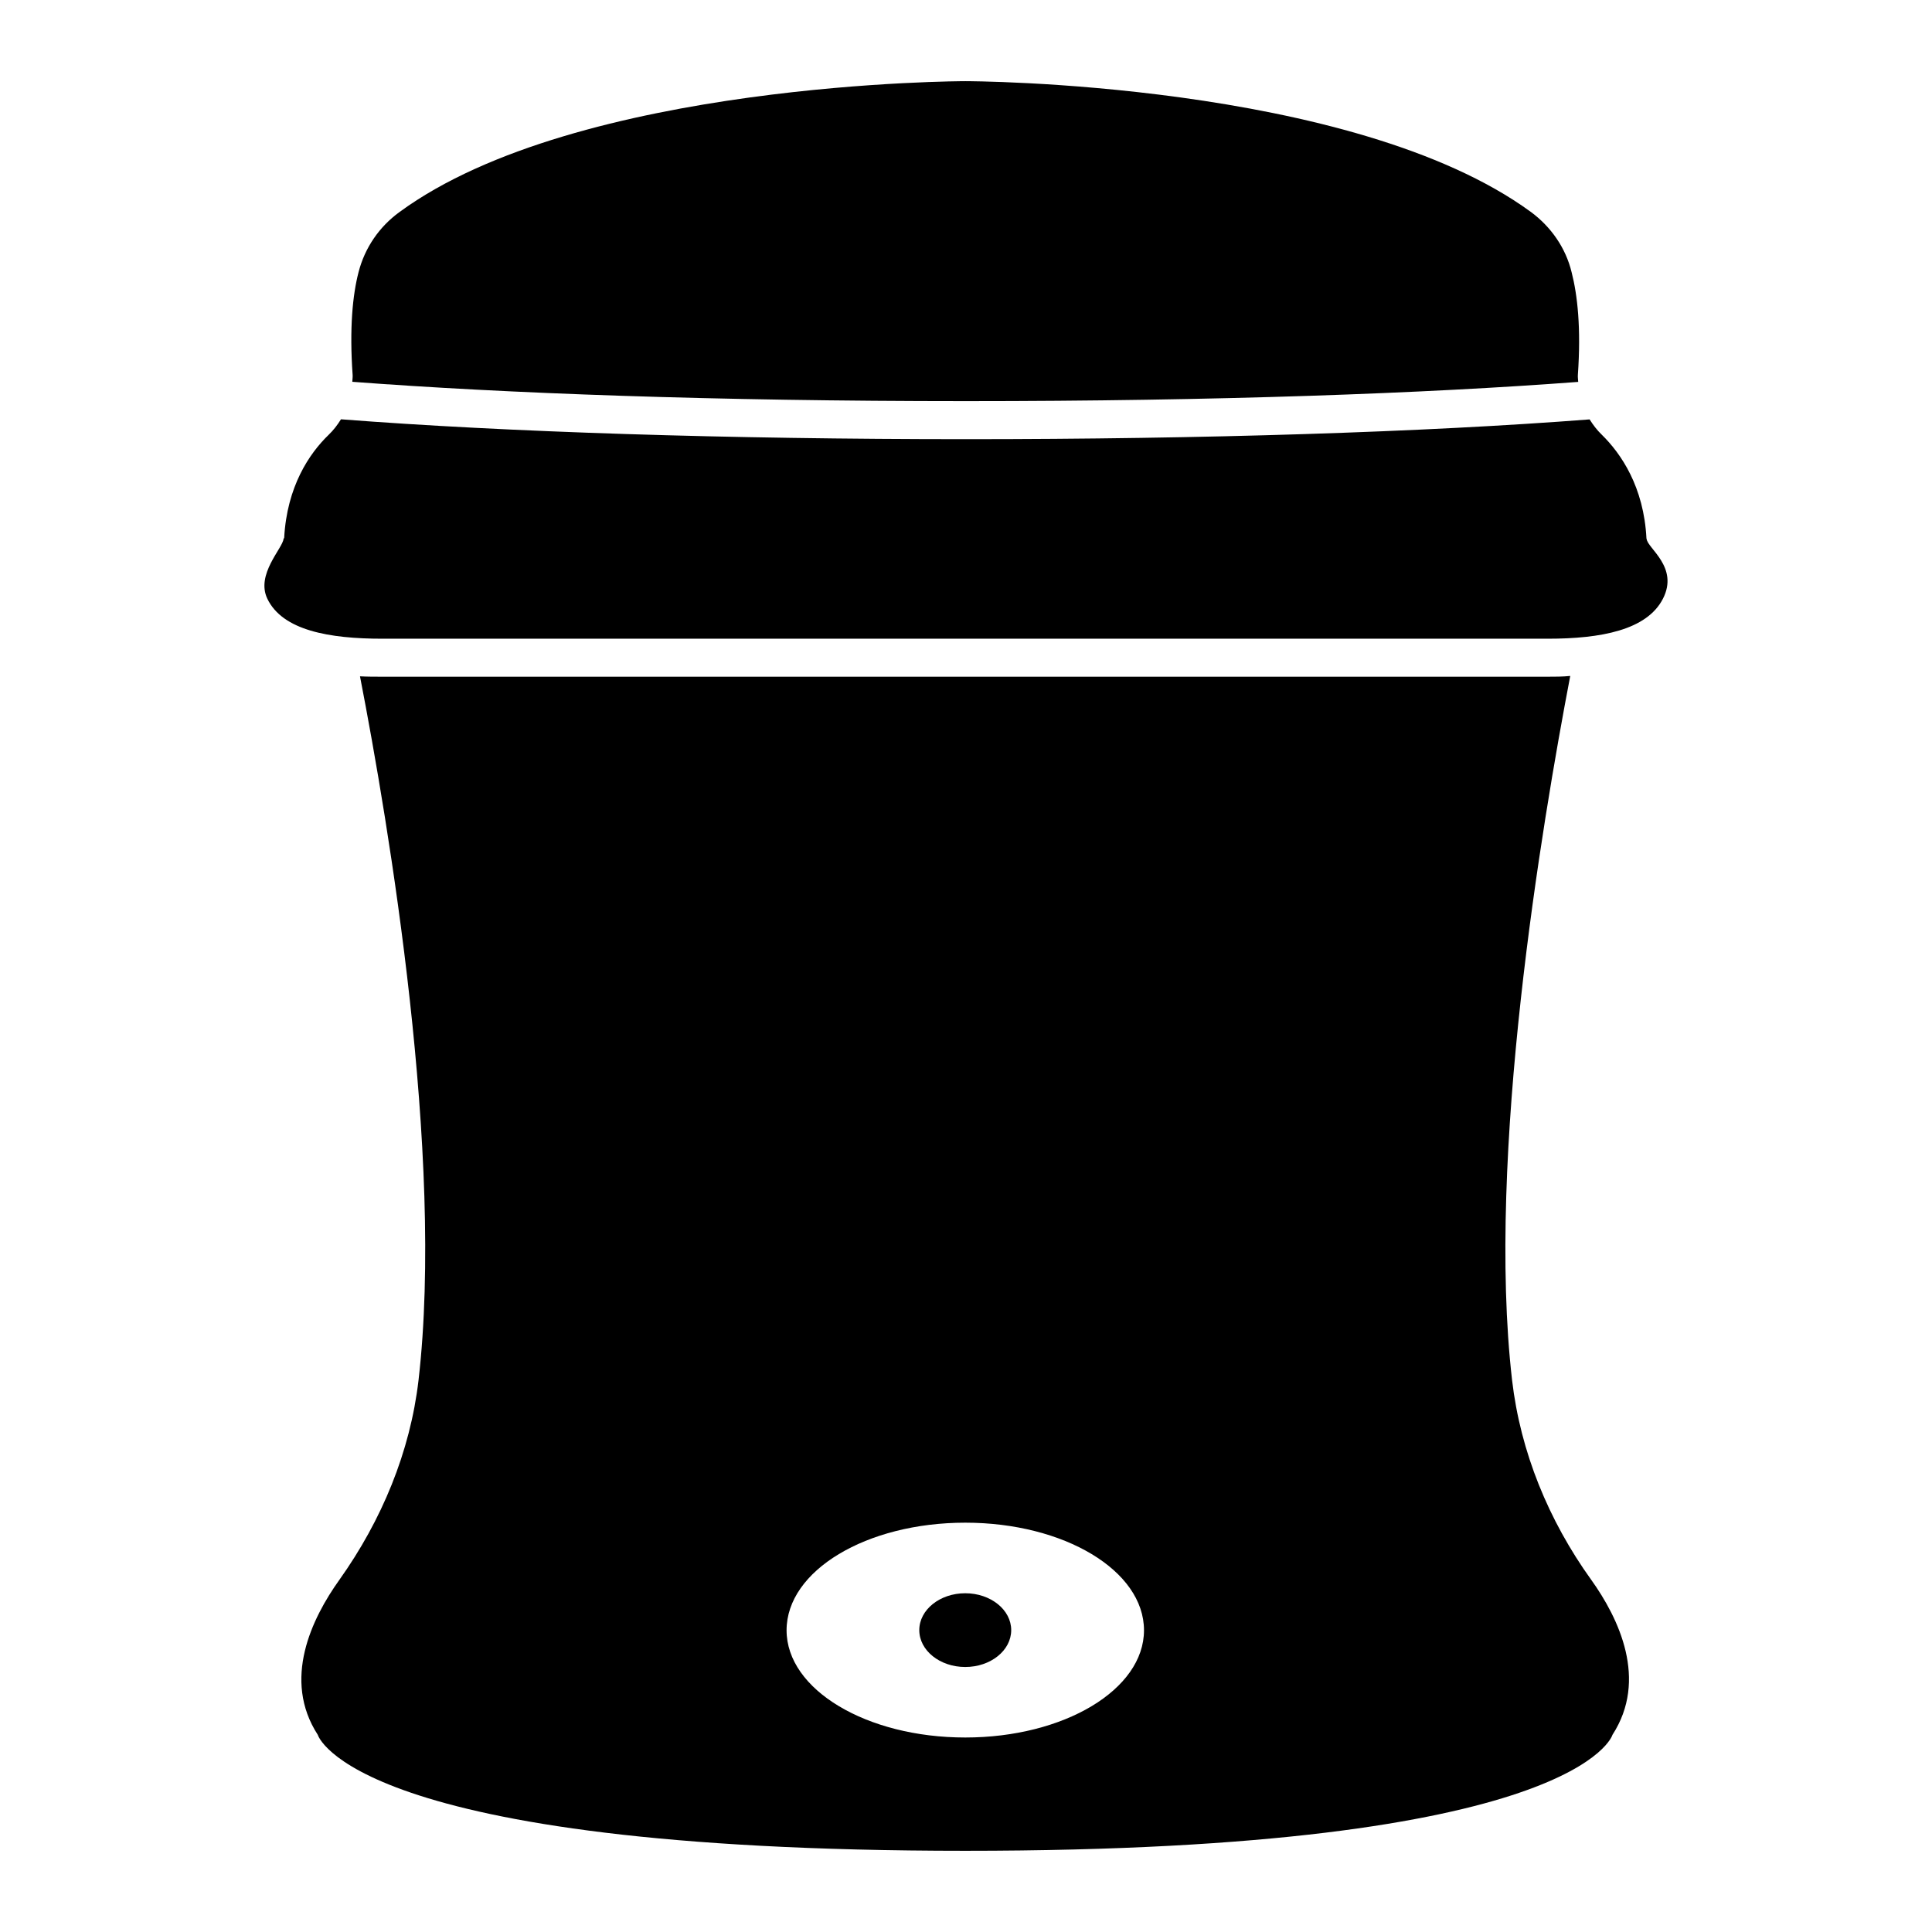
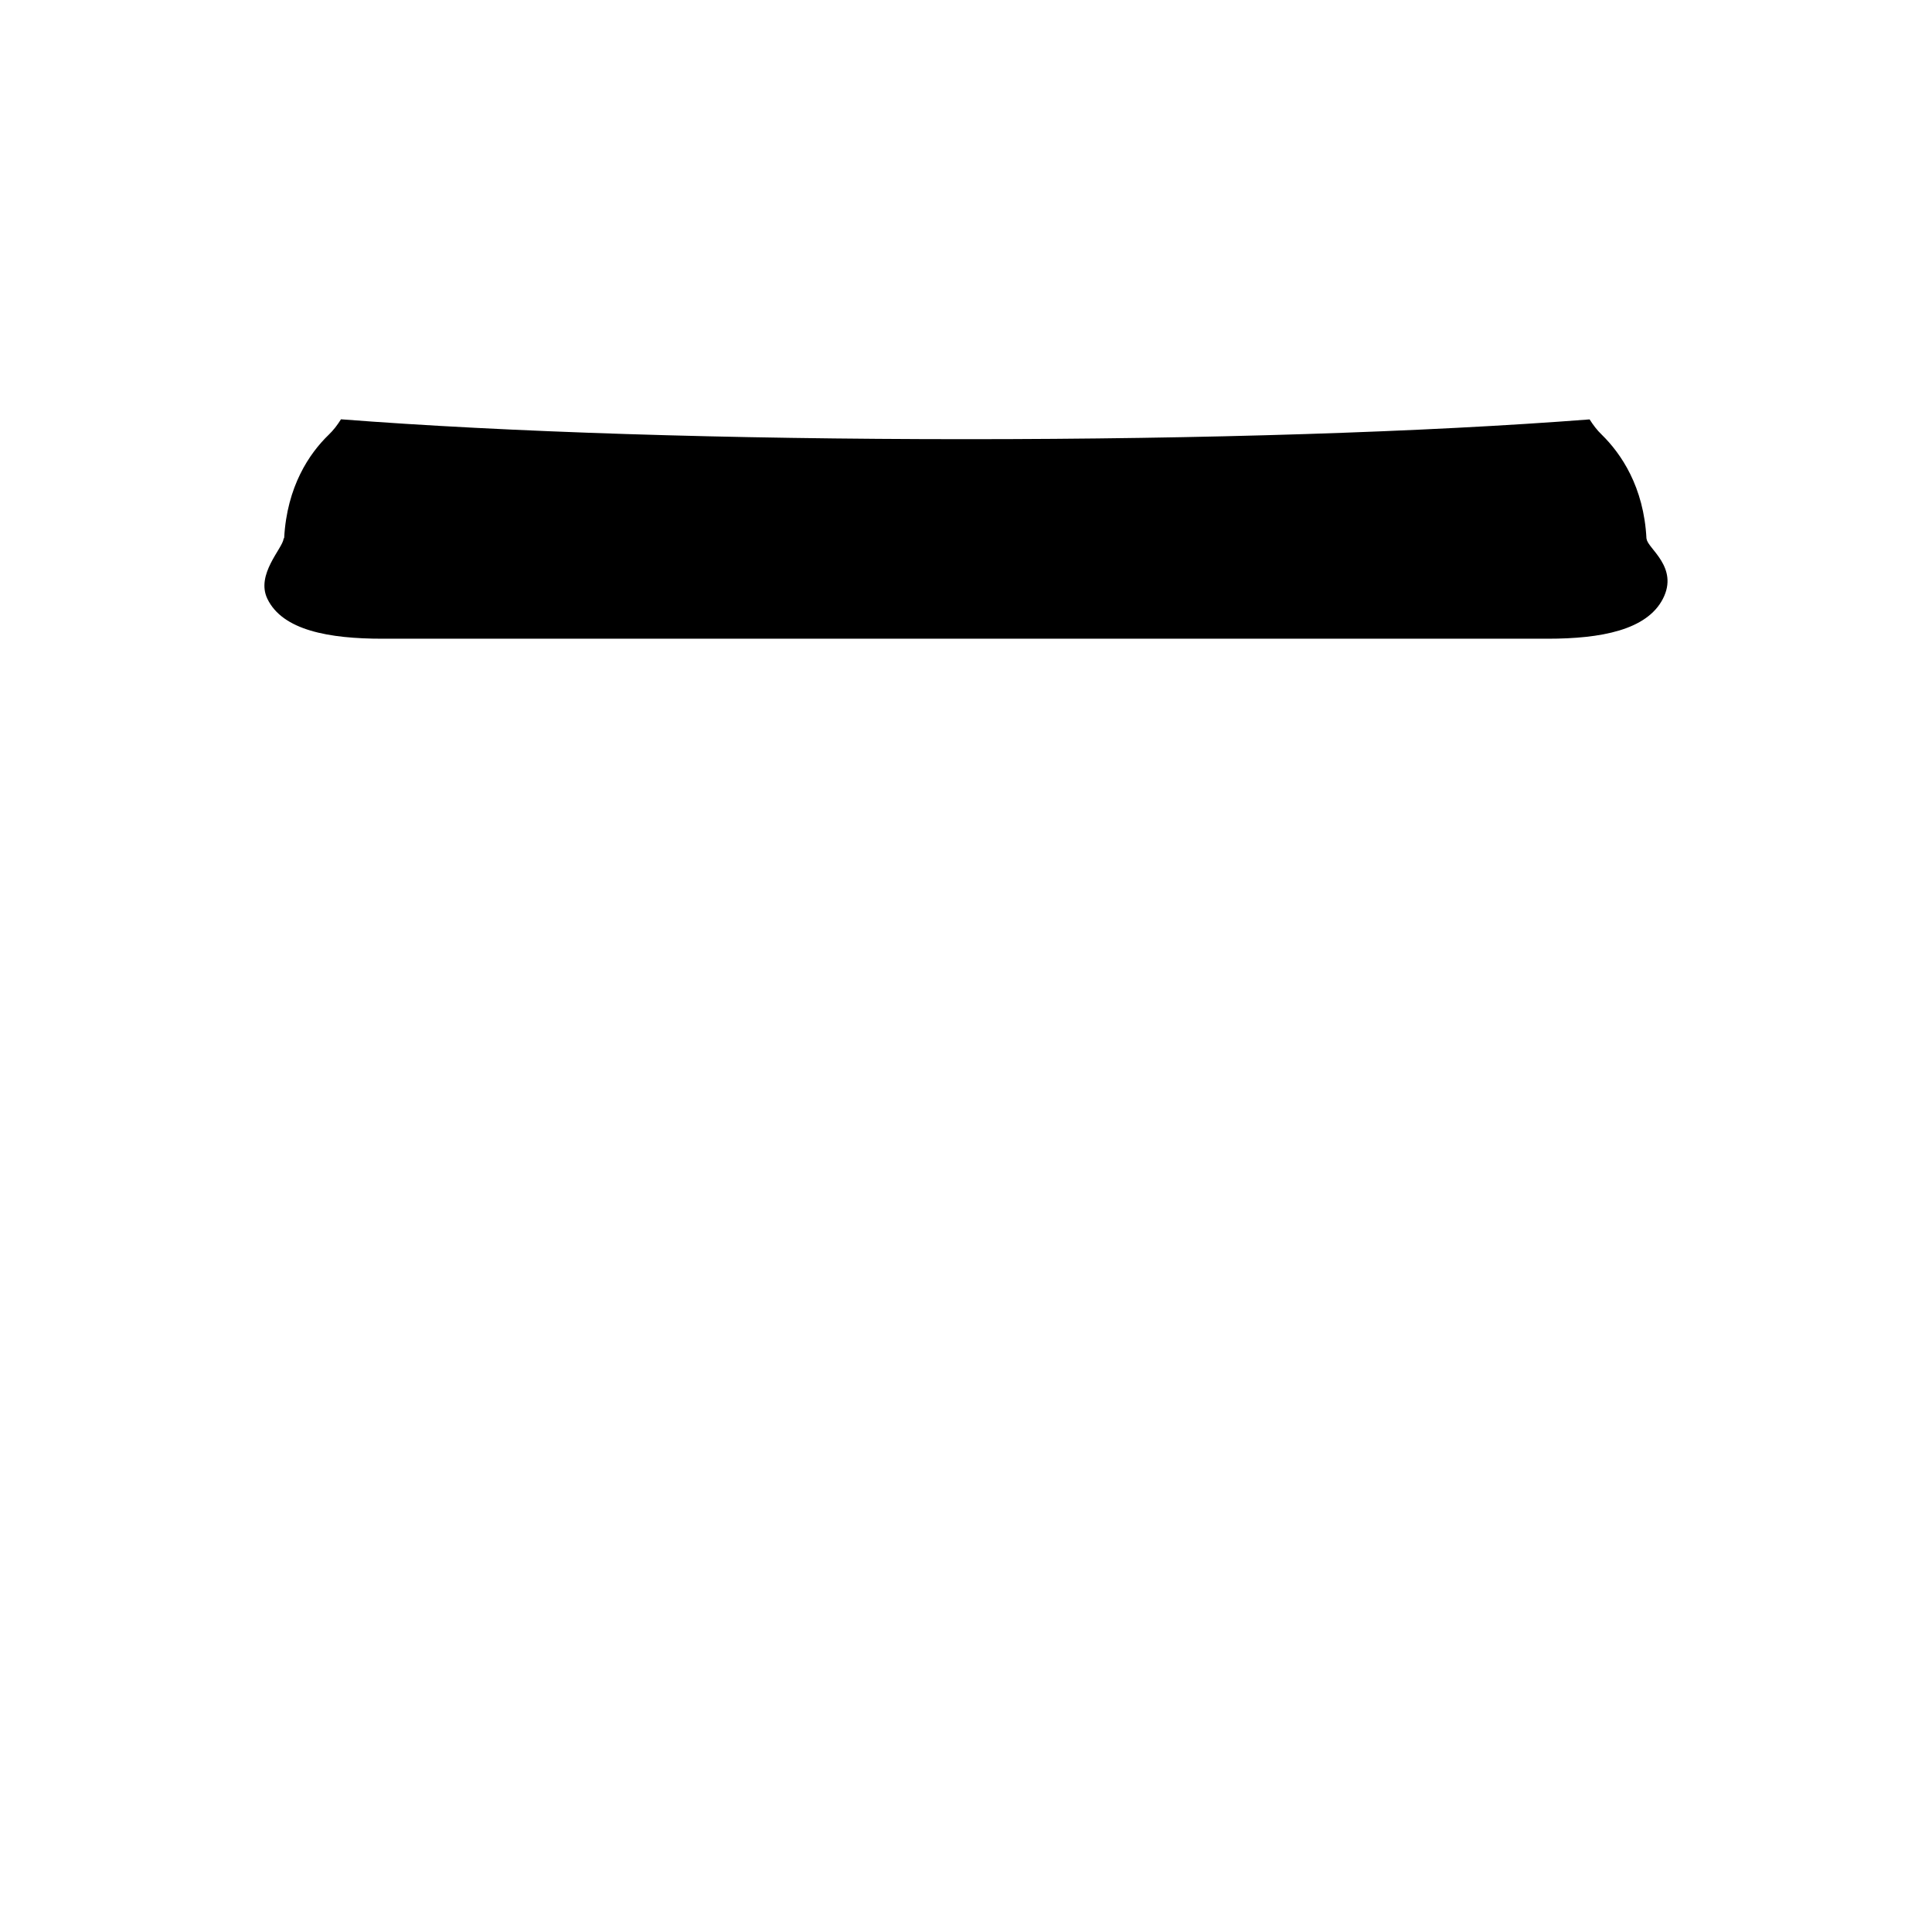
<svg xmlns="http://www.w3.org/2000/svg" fill="#000000" width="800px" height="800px" version="1.1" viewBox="144 144 512 512">
  <g>
-     <path d="m565.67 562.64c-11.285-15.719-18.742-33.855-20.957-52.898-6.852-59.449 7.859-147.11 15.418-186.61-2.016 0.203-4.031 0.203-5.945 0.203h-308.84c-1.914 0-3.93 0-5.945-0.102 7.656 39.5 22.371 127.06 15.516 186.51-2.215 19.043-9.773 37.18-20.957 52.898-7.356 10.277-15.215 26.5-5.742 41.109 0 0 8.867 30.73 171.6 30.73 162.73 0 171.5-30.73 171.5-30.73 9.469-14.613 1.711-30.836-5.644-41.113zm-165.86 41.816c-26.199 0-47.359-12.695-47.359-28.414 0-15.82 21.16-28.516 47.359-28.516s47.359 12.695 47.359 28.516c0 15.719-21.16 28.414-47.359 28.414z" />
-     <path d="m411.98 576c0 5.394-5.453 9.77-12.18 9.77s-12.18-4.375-12.18-9.77c0-5.398 5.453-9.773 12.18-9.773s12.18 4.375 12.18 9.773" />
-     <path d="m237.37 245.18c40.473 3.07 95.871 5.125 162.62 5.125 66.551 0 121.81-2.043 162.25-5.098-0.02-0.609-0.133-1.207-0.09-1.82 0.879-12.41-0.098-21.203-1.66-27.262-1.562-6.449-5.473-12.02-10.75-15.926-47.391-34.688-149.89-34.688-149.89-34.688s-102.7 0-149.99 34.688c-5.371 3.906-9.18 9.477-10.84 15.926-1.566 6.059-2.445 14.852-1.566 27.262 0.039 0.605-0.07 1.191-0.09 1.793z" />
    <path d="m580.33 286.75c-0.684-13.727-6.738-22.543-11.824-27.531-1.273-1.215-2.32-2.609-3.242-4.074-43.738 3.379-102.37 5.242-165.27 5.242-63.062 0-121.85-1.871-165.63-5.269-0.926 1.477-1.977 2.879-3.258 4.102-5.152 4.965-11.066 13.734-11.797 27.34-0.02 0.082-0.164 0.156-0.168 0.242-0.215 2.496-7.383 9.418-4.297 15.859 4.031 8.406 16.379 10.605 30.516 10.605h308.79c14.133 0 26.277-2.293 30.539-10.586 4.301-8.371-4.113-13.387-4.312-15.855-0.004-0.027-0.051-0.051-0.051-0.074z" />
  </g>
</svg>